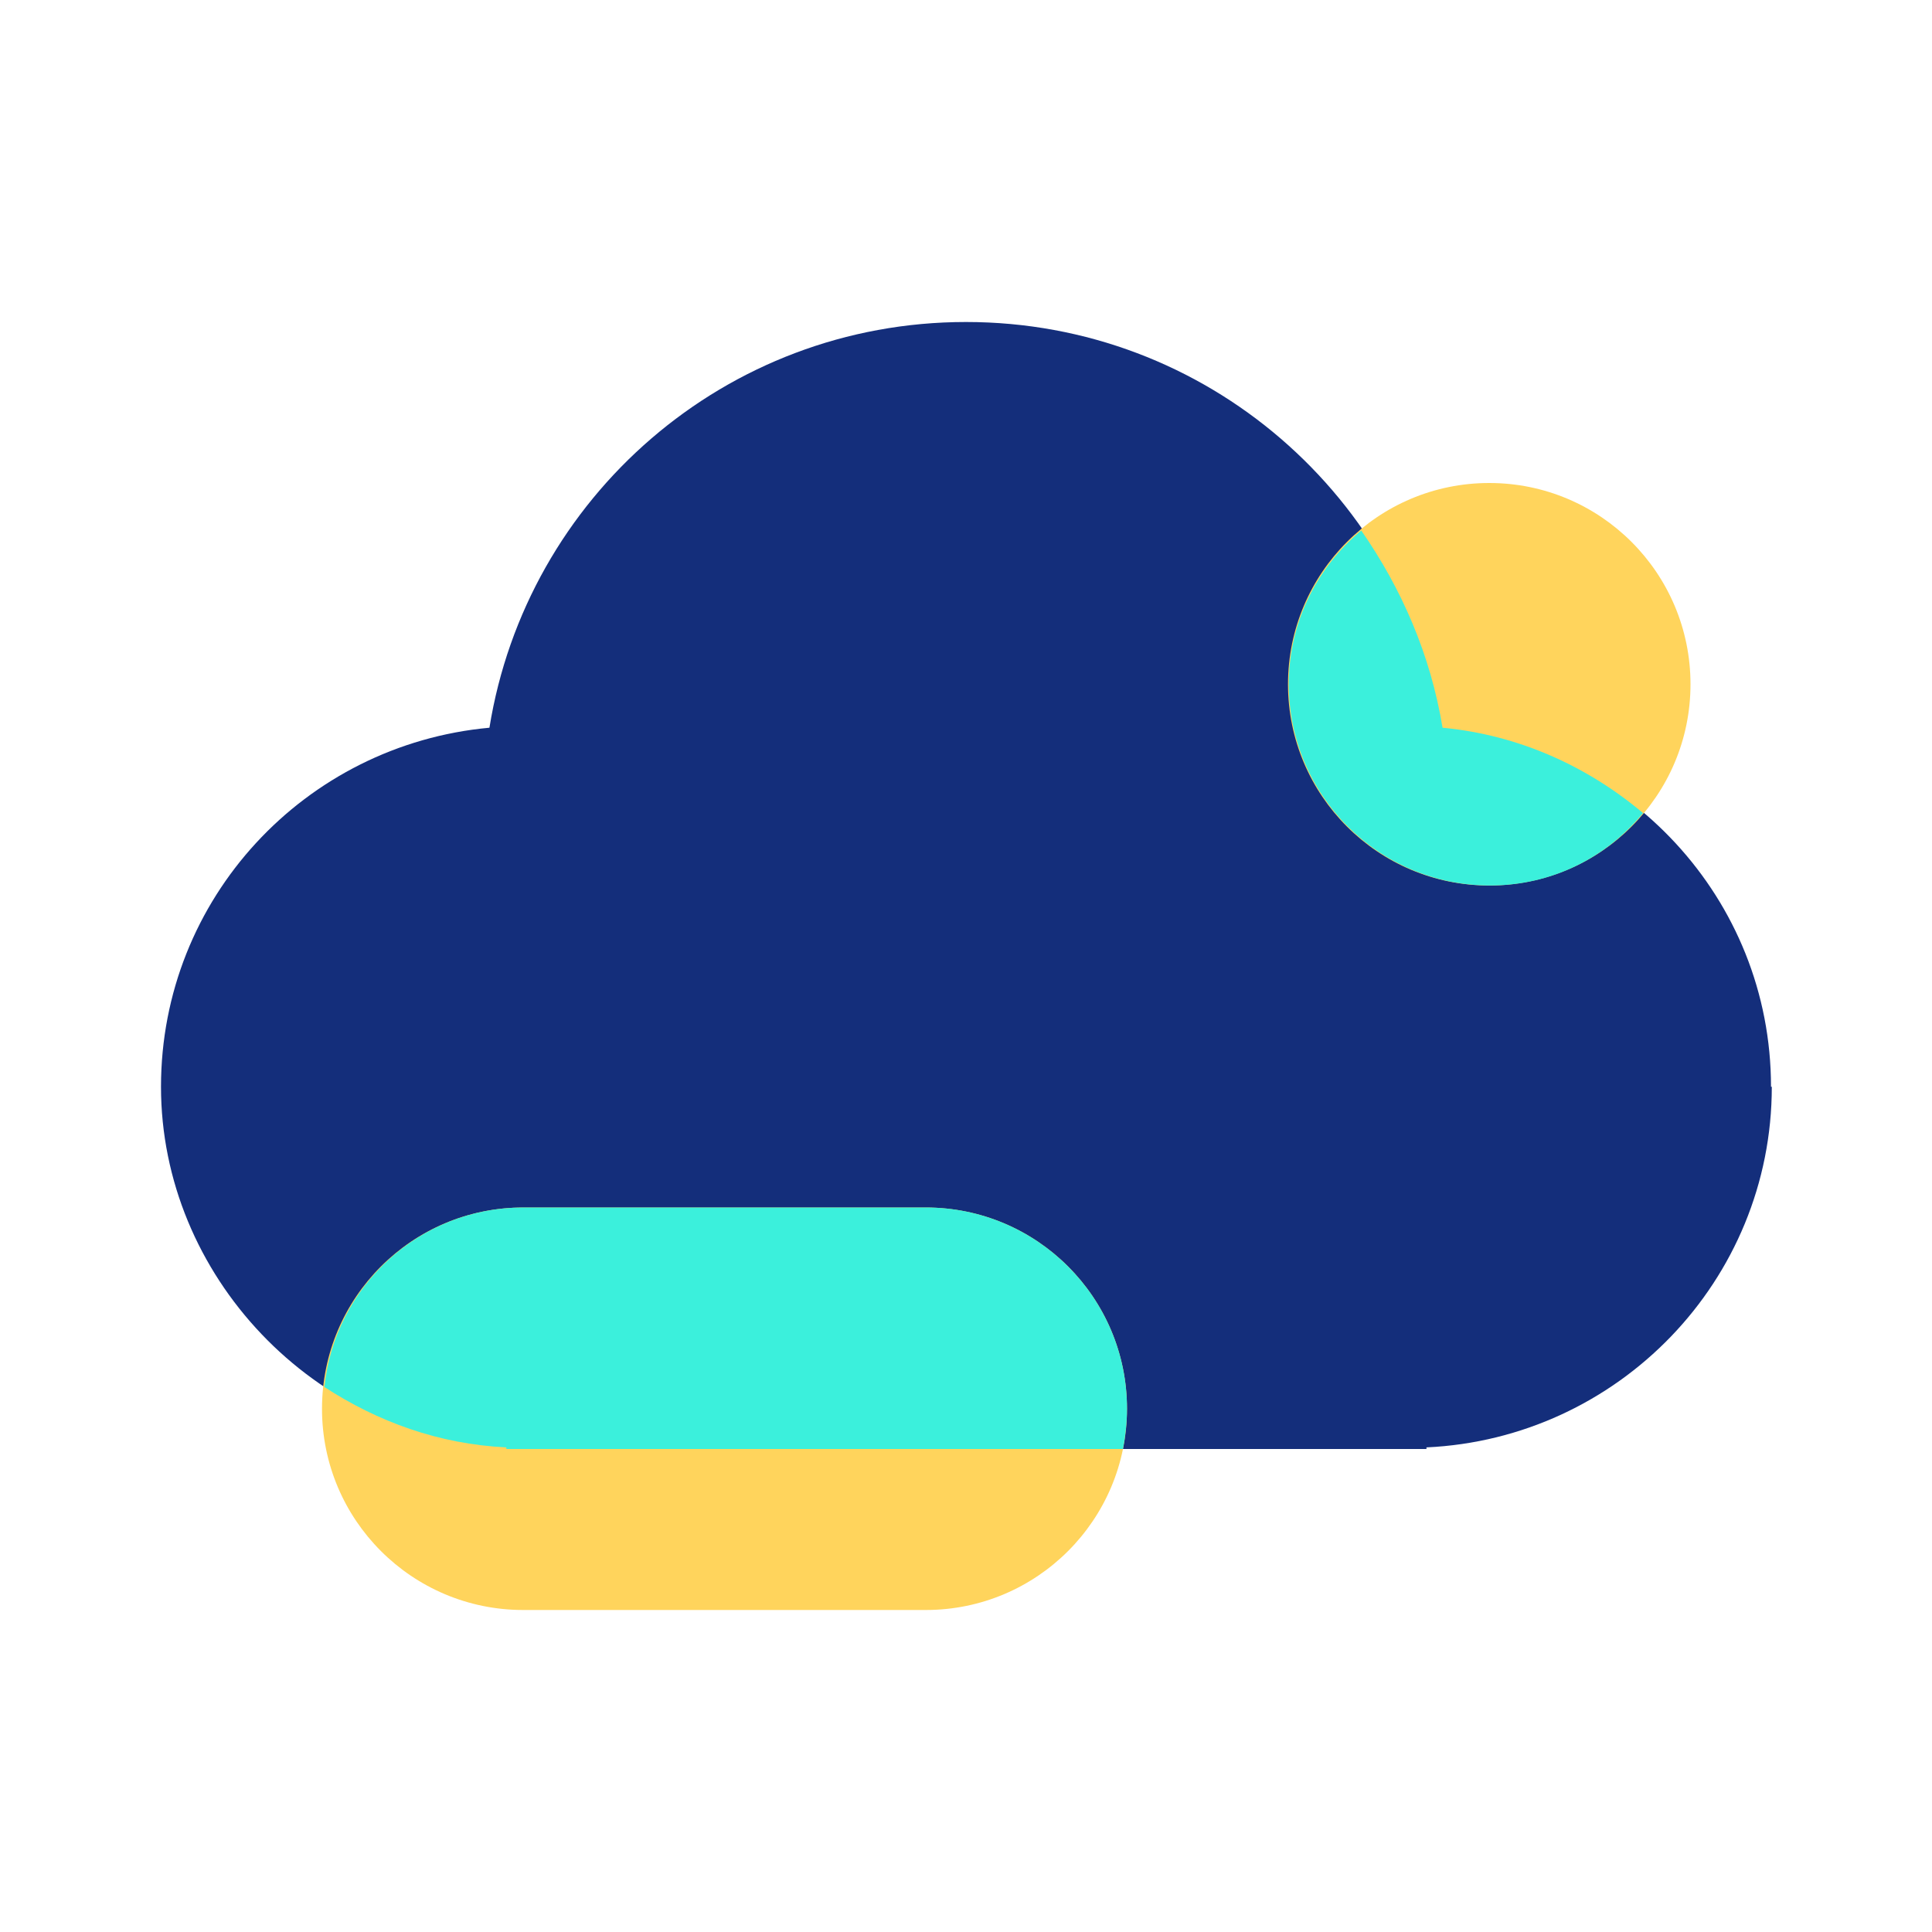
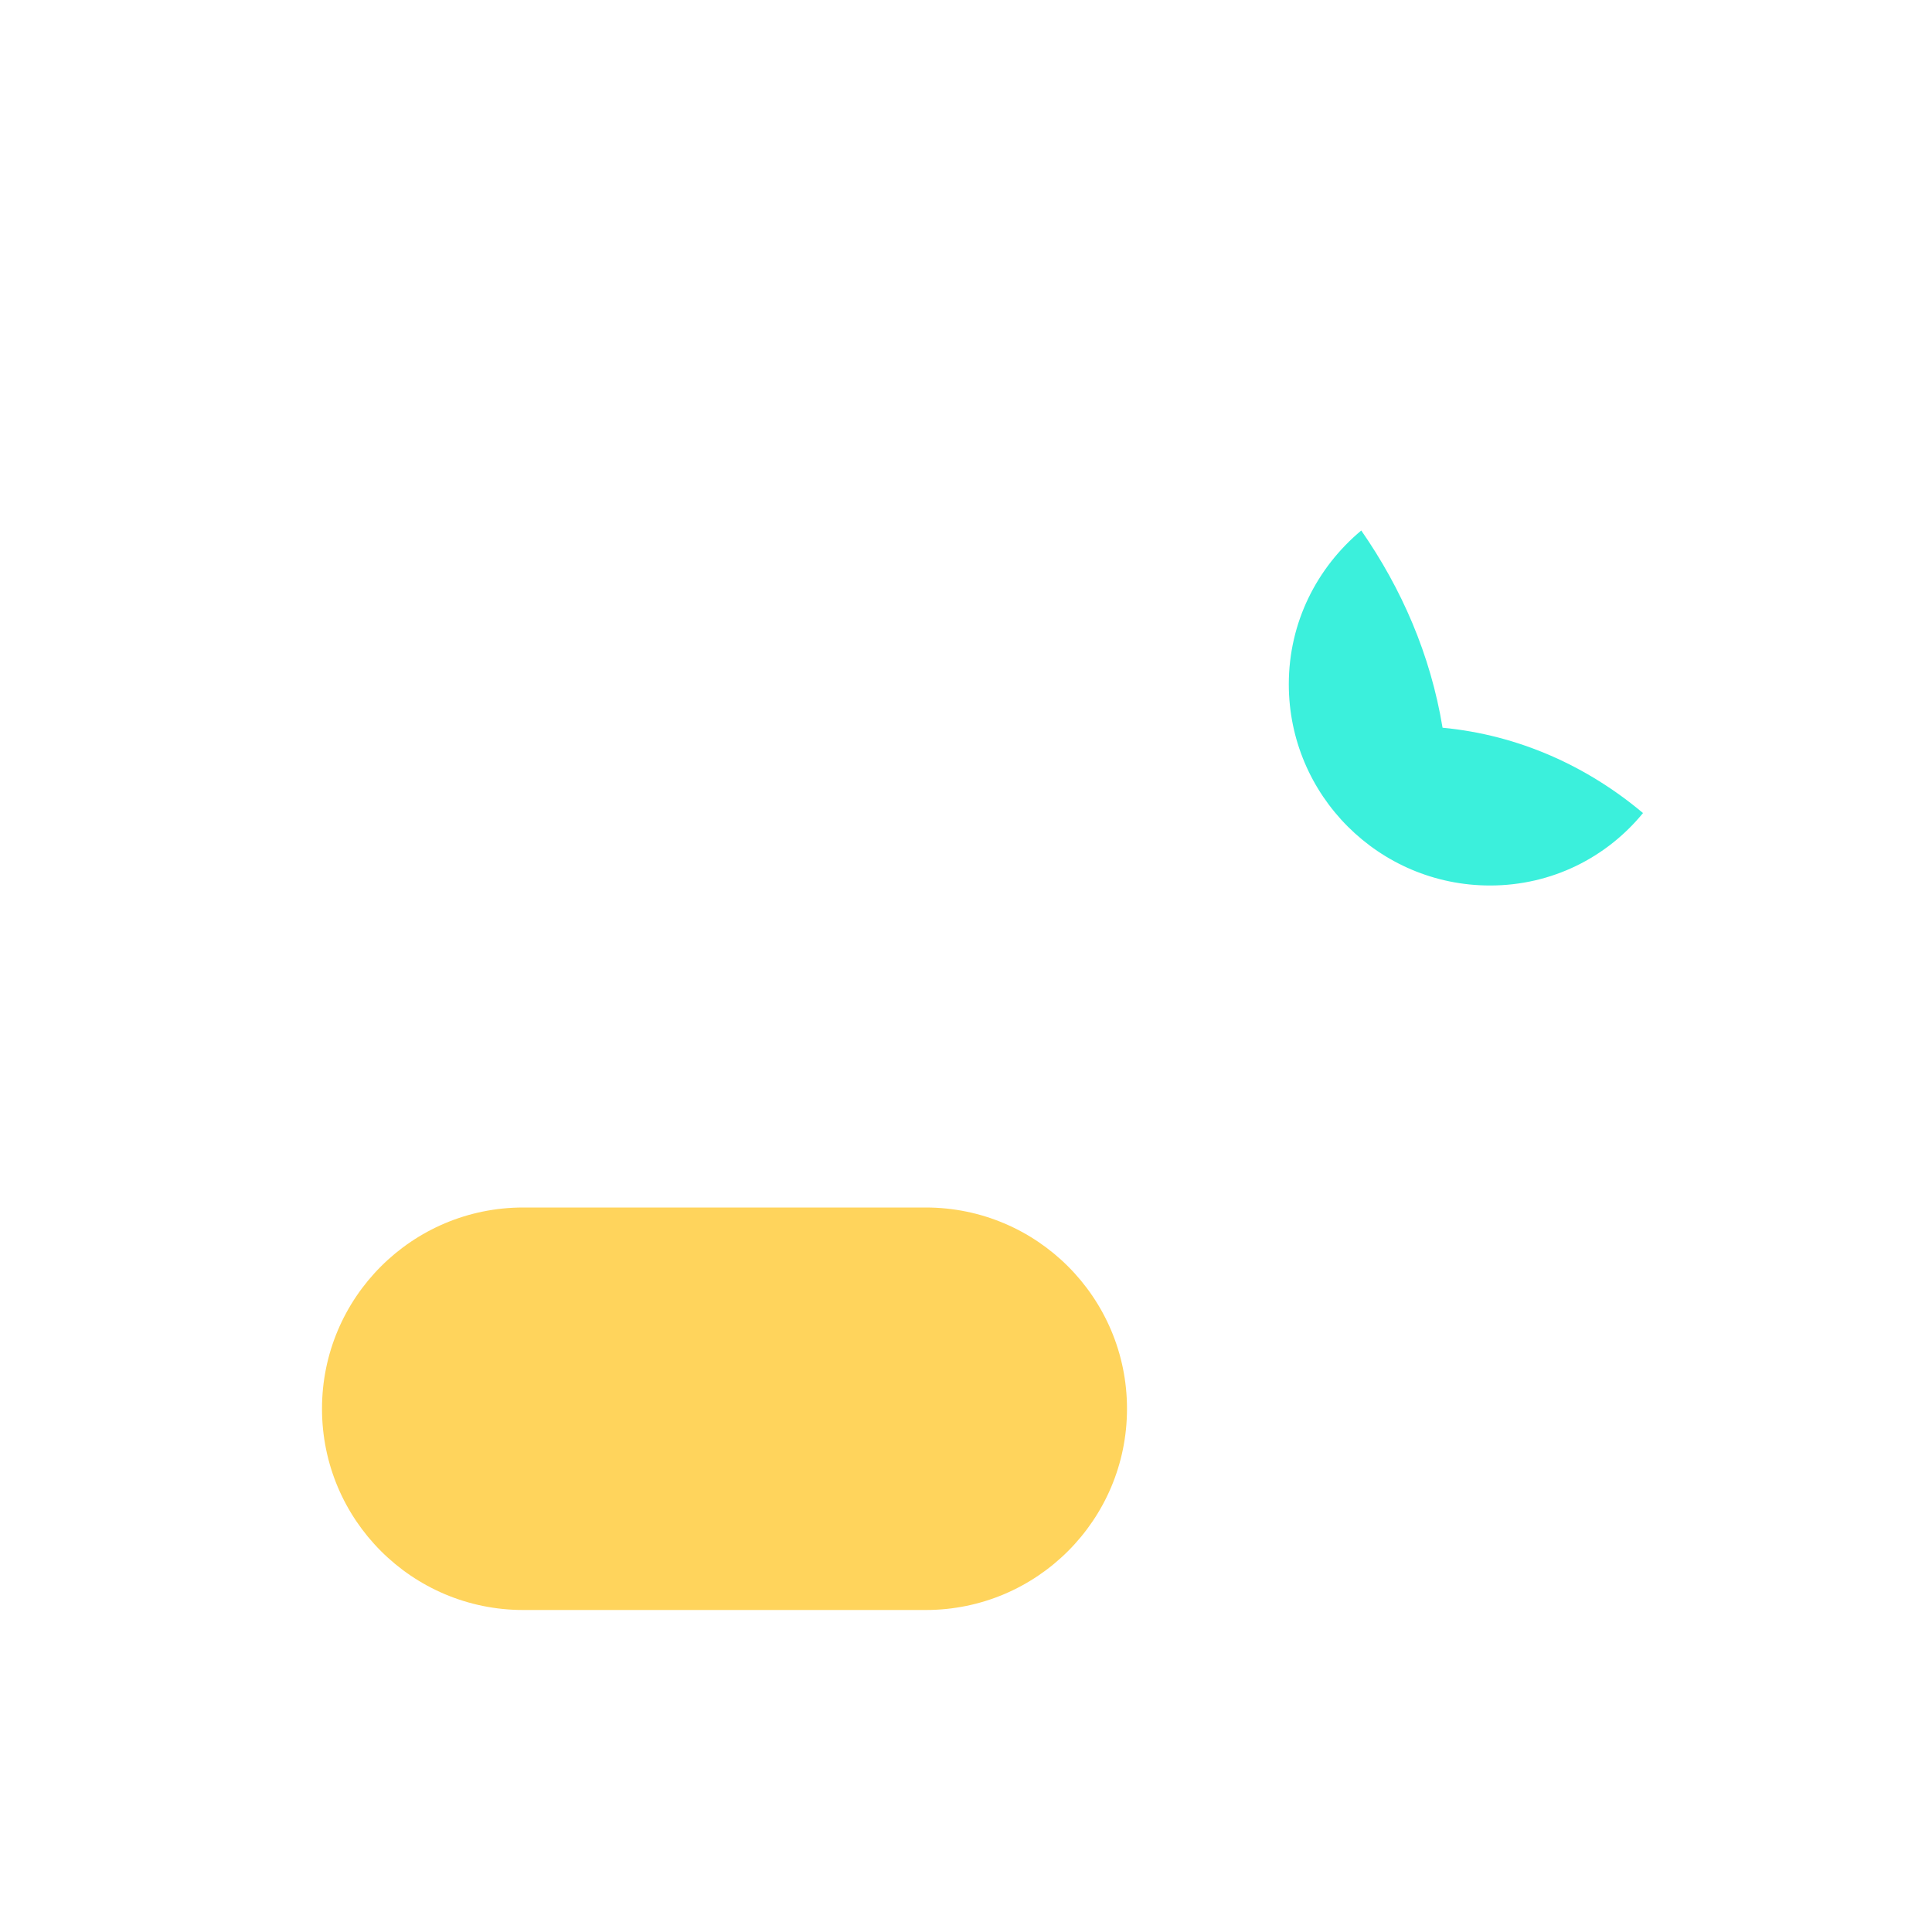
<svg xmlns="http://www.w3.org/2000/svg" width="24" height="24" viewBox="0 0 24 24" fill="none">
-   <path d="M22 13.5C22 11.16 20.2 9.26 17.92 9.04C17.46 6.18 14.99 4 12 4C9.01 4 6.54 6.18 6.08 9.04C3.79 9.25 2 11.16 2 13.5C2 15.84 3.9 17.86 6.29 17.98V18H17.72V17.98C20.1 17.87 22.01 15.91 22.01 13.5H22Z" fill="#142E7B" />
-   <path d="M18.5 11C19.881 11 21 9.881 21 8.5C21 7.119 19.881 6 18.5 6C17.119 6 16 7.119 16 8.5C16 9.881 17.119 11 18.5 11Z" fill="#FFD45C" />
  <path d="M11.5 15H6.5C5.119 15 4 16.119 4 17.5C4 18.881 5.119 20 6.5 20H11.5C12.881 20 14 18.881 14 17.5C14 16.119 12.881 15 11.5 15Z" fill="#FFD45C" />
-   <path d="M13.95 18C13.98 17.84 14 17.67 14 17.5C14 16.12 12.88 15 11.5 15H6.5C5.21 15 4.16 15.98 4.03 17.23C4.69 17.66 5.45 17.94 6.29 17.98V18H13.95Z" fill="#3BF0DC" />
  <path d="M17.92 9.04C17.77 8.13 17.41 7.31 16.91 6.59C16.36 7.05 16.01 7.73 16.01 8.5C16.01 9.88 17.13 11 18.51 11C19.28 11 19.96 10.65 20.41 10.1C19.72 9.52 18.87 9.13 17.92 9.04Z" fill="#3BF0DC" />
</svg>